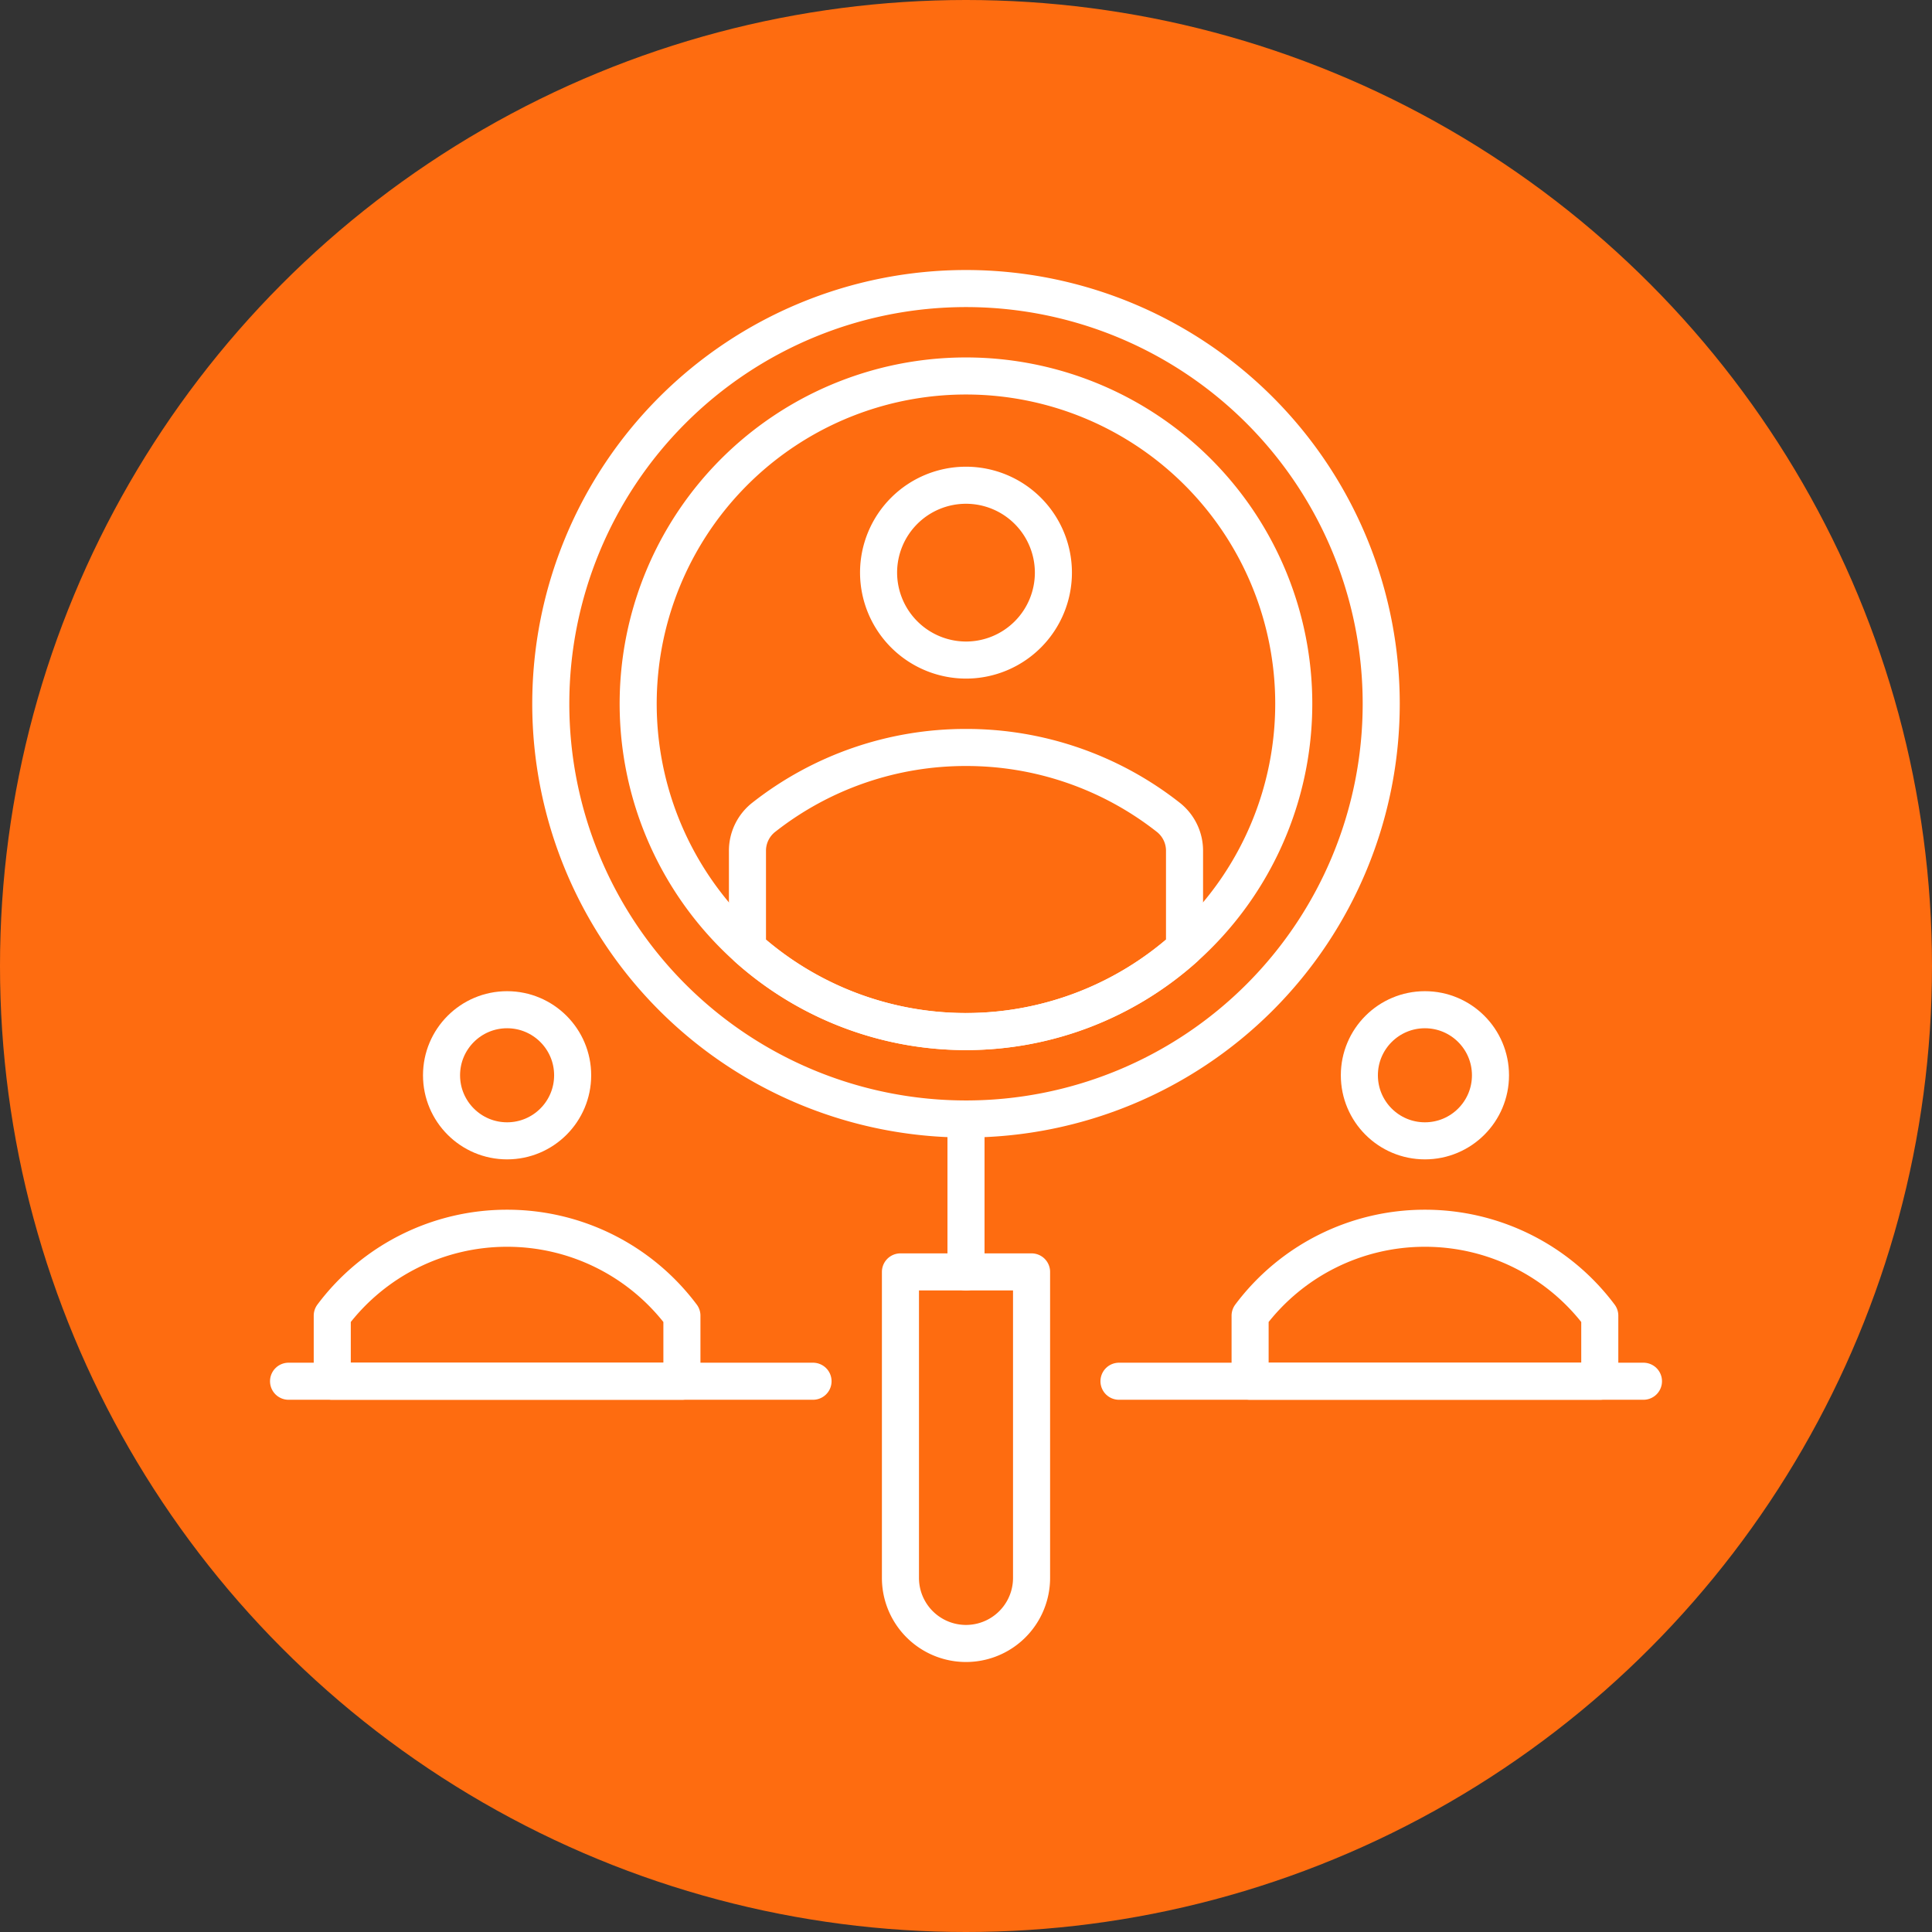
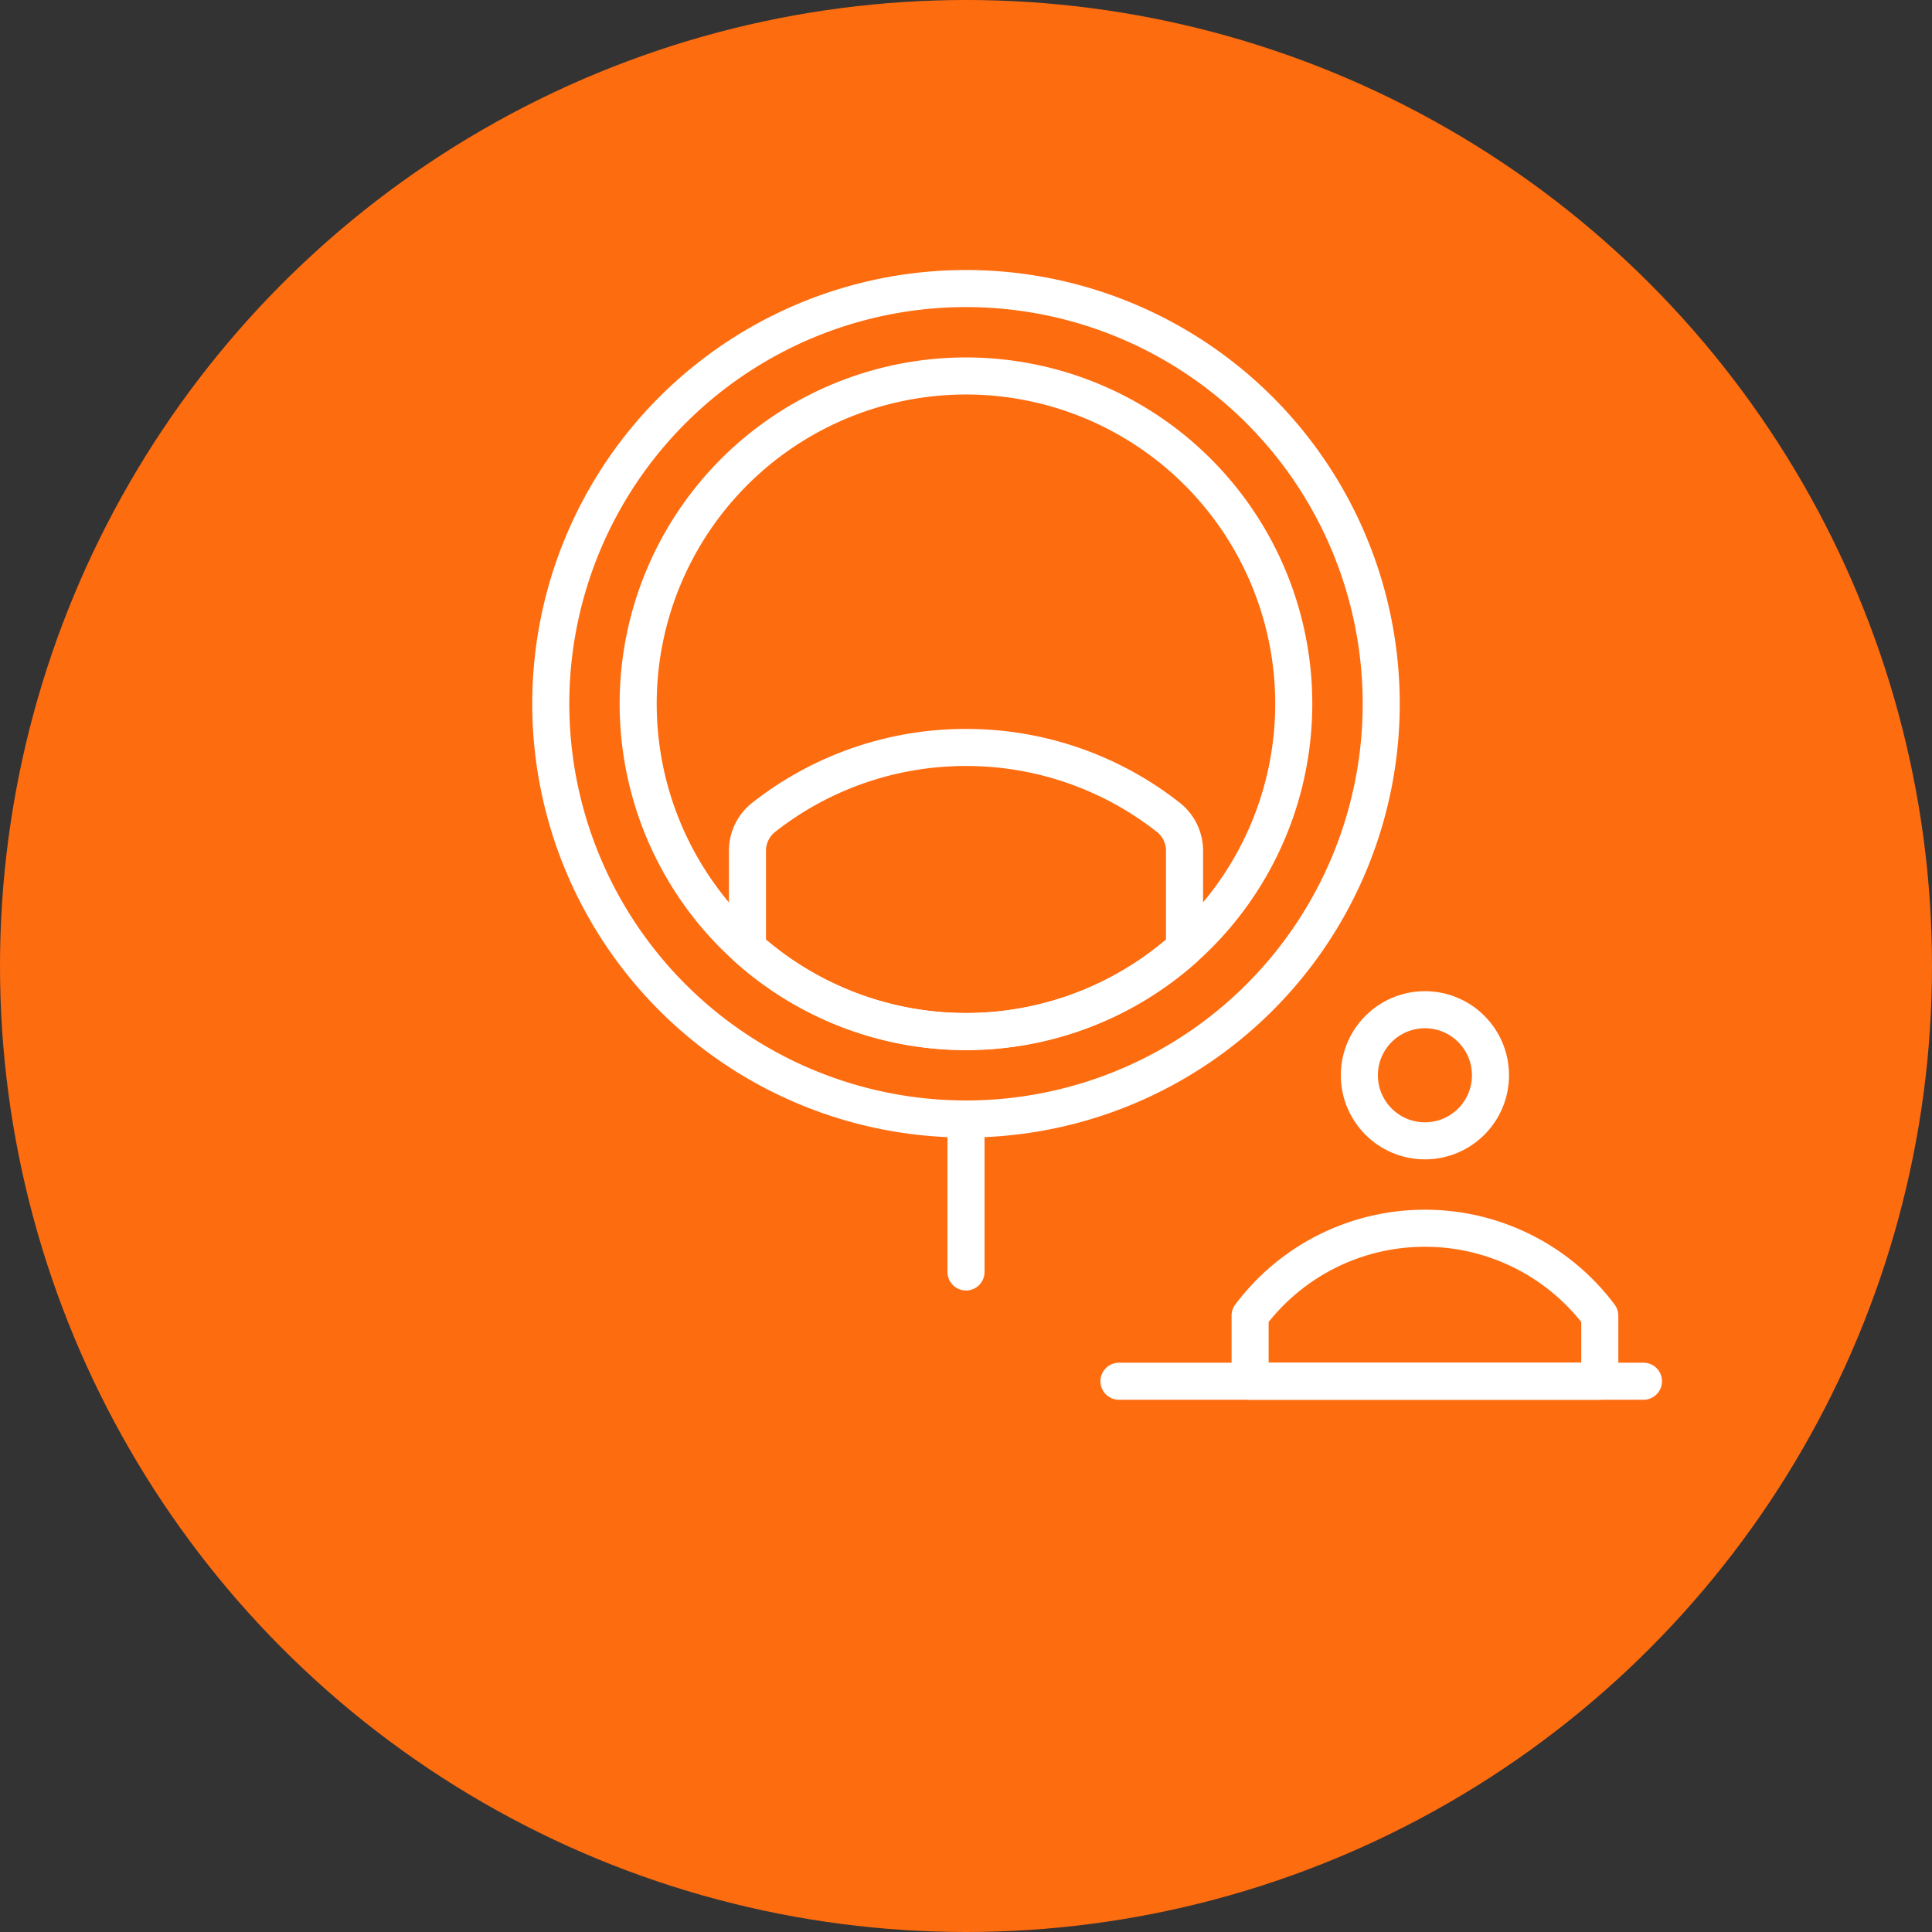
<svg xmlns="http://www.w3.org/2000/svg" width="119" height="119" viewBox="0 0 119 119">
  <rect x="0" y="0" width="119" height="119" fill="#333333" stroke="none" />
  <defs>
    <clipPath id="clip-path">
      <rect id="Rectángulo_1193" data-name="Rectángulo 1193" width="86.146" height="86.146" fill="none" stroke="#fff" stroke-width="1" />
    </clipPath>
  </defs>
  <g id="ico_reactivacion" transform="translate(-1156 -1610)">
    <circle id="Elipse_293" data-name="Elipse 293" cx="59.5" cy="59.5" r="59.5" transform="translate(1156 1610)" fill="#fe6c10" />
    <g id="Grupo_910" data-name="Grupo 910" transform="translate(1172.427 1626.427)">
      <g id="Grupo_909" data-name="Grupo 909" transform="translate(0 0.001)" clip-path="url(#clip-path)">
        <path id="Trazado_1050" data-name="Trazado 1050" d="M40.412,1.141A25.575,25.575,0,1,0,65.987,26.717,25.575,25.575,0,0,0,40.412,1.141Zm0,5.385A20.19,20.19,0,1,0,60.6,26.717,20.191,20.191,0,0,0,40.412,6.526Z" transform="translate(2.661 0.204)" fill="none" stroke="#fff" stroke-linecap="round" stroke-linejoin="round" stroke-width="2.283" />
-         <path id="Trazado_1051" data-name="Trazado 1051" d="M33.1,52.5h8.076V71.348a4.038,4.038,0,0,1-8.076,0Z" transform="translate(5.935 9.414)" fill="none" stroke="#fff" stroke-linecap="round" stroke-linejoin="round" stroke-width="2.283" />
-         <line id="Línea_190" data-name="Línea 190" x2="32.305" transform="translate(1.346 68.648)" fill="none" stroke="#fff" stroke-linecap="round" stroke-linejoin="round" stroke-width="2.283" />
        <line id="Línea_191" data-name="Línea 191" x1="32.305" transform="translate(52.496 68.648)" fill="none" stroke="#fff" stroke-linecap="round" stroke-linejoin="round" stroke-width="2.283" />
-         <path id="Trazado_1052" data-name="Trazado 1052" d="M37.343,22.182A5.384,5.384,0,1,0,31.958,16.8,5.395,5.395,0,0,0,37.343,22.182Z" transform="translate(5.73 2.046)" fill="none" stroke="#fff" stroke-linecap="round" stroke-linejoin="round" stroke-width="2.283" />
        <path id="Trazado_1053" data-name="Trazado 1053" d="M38.571,25.11a20.106,20.106,0,0,0-12.428,4.277,2.62,2.62,0,0,0-1.033,2.12v5.957a20.183,20.183,0,0,0,26.921,0V31.508A2.62,2.62,0,0,0,51,29.387,20.105,20.105,0,0,0,38.571,25.11Z" transform="translate(4.502 4.502)" fill="none" stroke="#fff" stroke-linecap="round" stroke-linejoin="round" stroke-width="2.283" />
        <line id="Línea_192" data-name="Línea 192" y2="9.423" transform="translate(43.073 52.495)" fill="none" stroke="#fff" stroke-linecap="round" stroke-linejoin="round" stroke-width="2.283" />
        <circle id="Elipse_286" data-name="Elipse 286" cx="4.038" cy="4.038" r="4.038" transform="translate(67.302 45.765)" fill="none" stroke="#fff" stroke-linecap="round" stroke-linejoin="round" stroke-width="2.283" />
        <path id="Trazado_1054" data-name="Trazado 1054" d="M62.13,50.221a13.436,13.436,0,0,0-10.768,5.385v4.038H72.9V55.606A13.438,13.438,0,0,0,62.13,50.221Z" transform="translate(9.21 9.004)" fill="none" stroke="#fff" stroke-linecap="round" stroke-linejoin="round" stroke-width="2.283" />
-         <circle id="Elipse_287" data-name="Elipse 287" cx="4.038" cy="4.038" r="4.038" transform="translate(10.769 45.765)" fill="none" stroke="#fff" stroke-linecap="round" stroke-linejoin="round" stroke-width="2.283" />
-         <path id="Trazado_1055" data-name="Trazado 1055" d="M14.192,50.221A13.436,13.436,0,0,0,3.424,55.606v4.038H24.961V55.606A13.436,13.436,0,0,0,14.192,50.221Z" transform="translate(0.614 9.004)" fill="none" stroke="#fff" stroke-linecap="round" stroke-linejoin="round" stroke-width="2.283" />
      </g>
    </g>
  </g>
</svg>